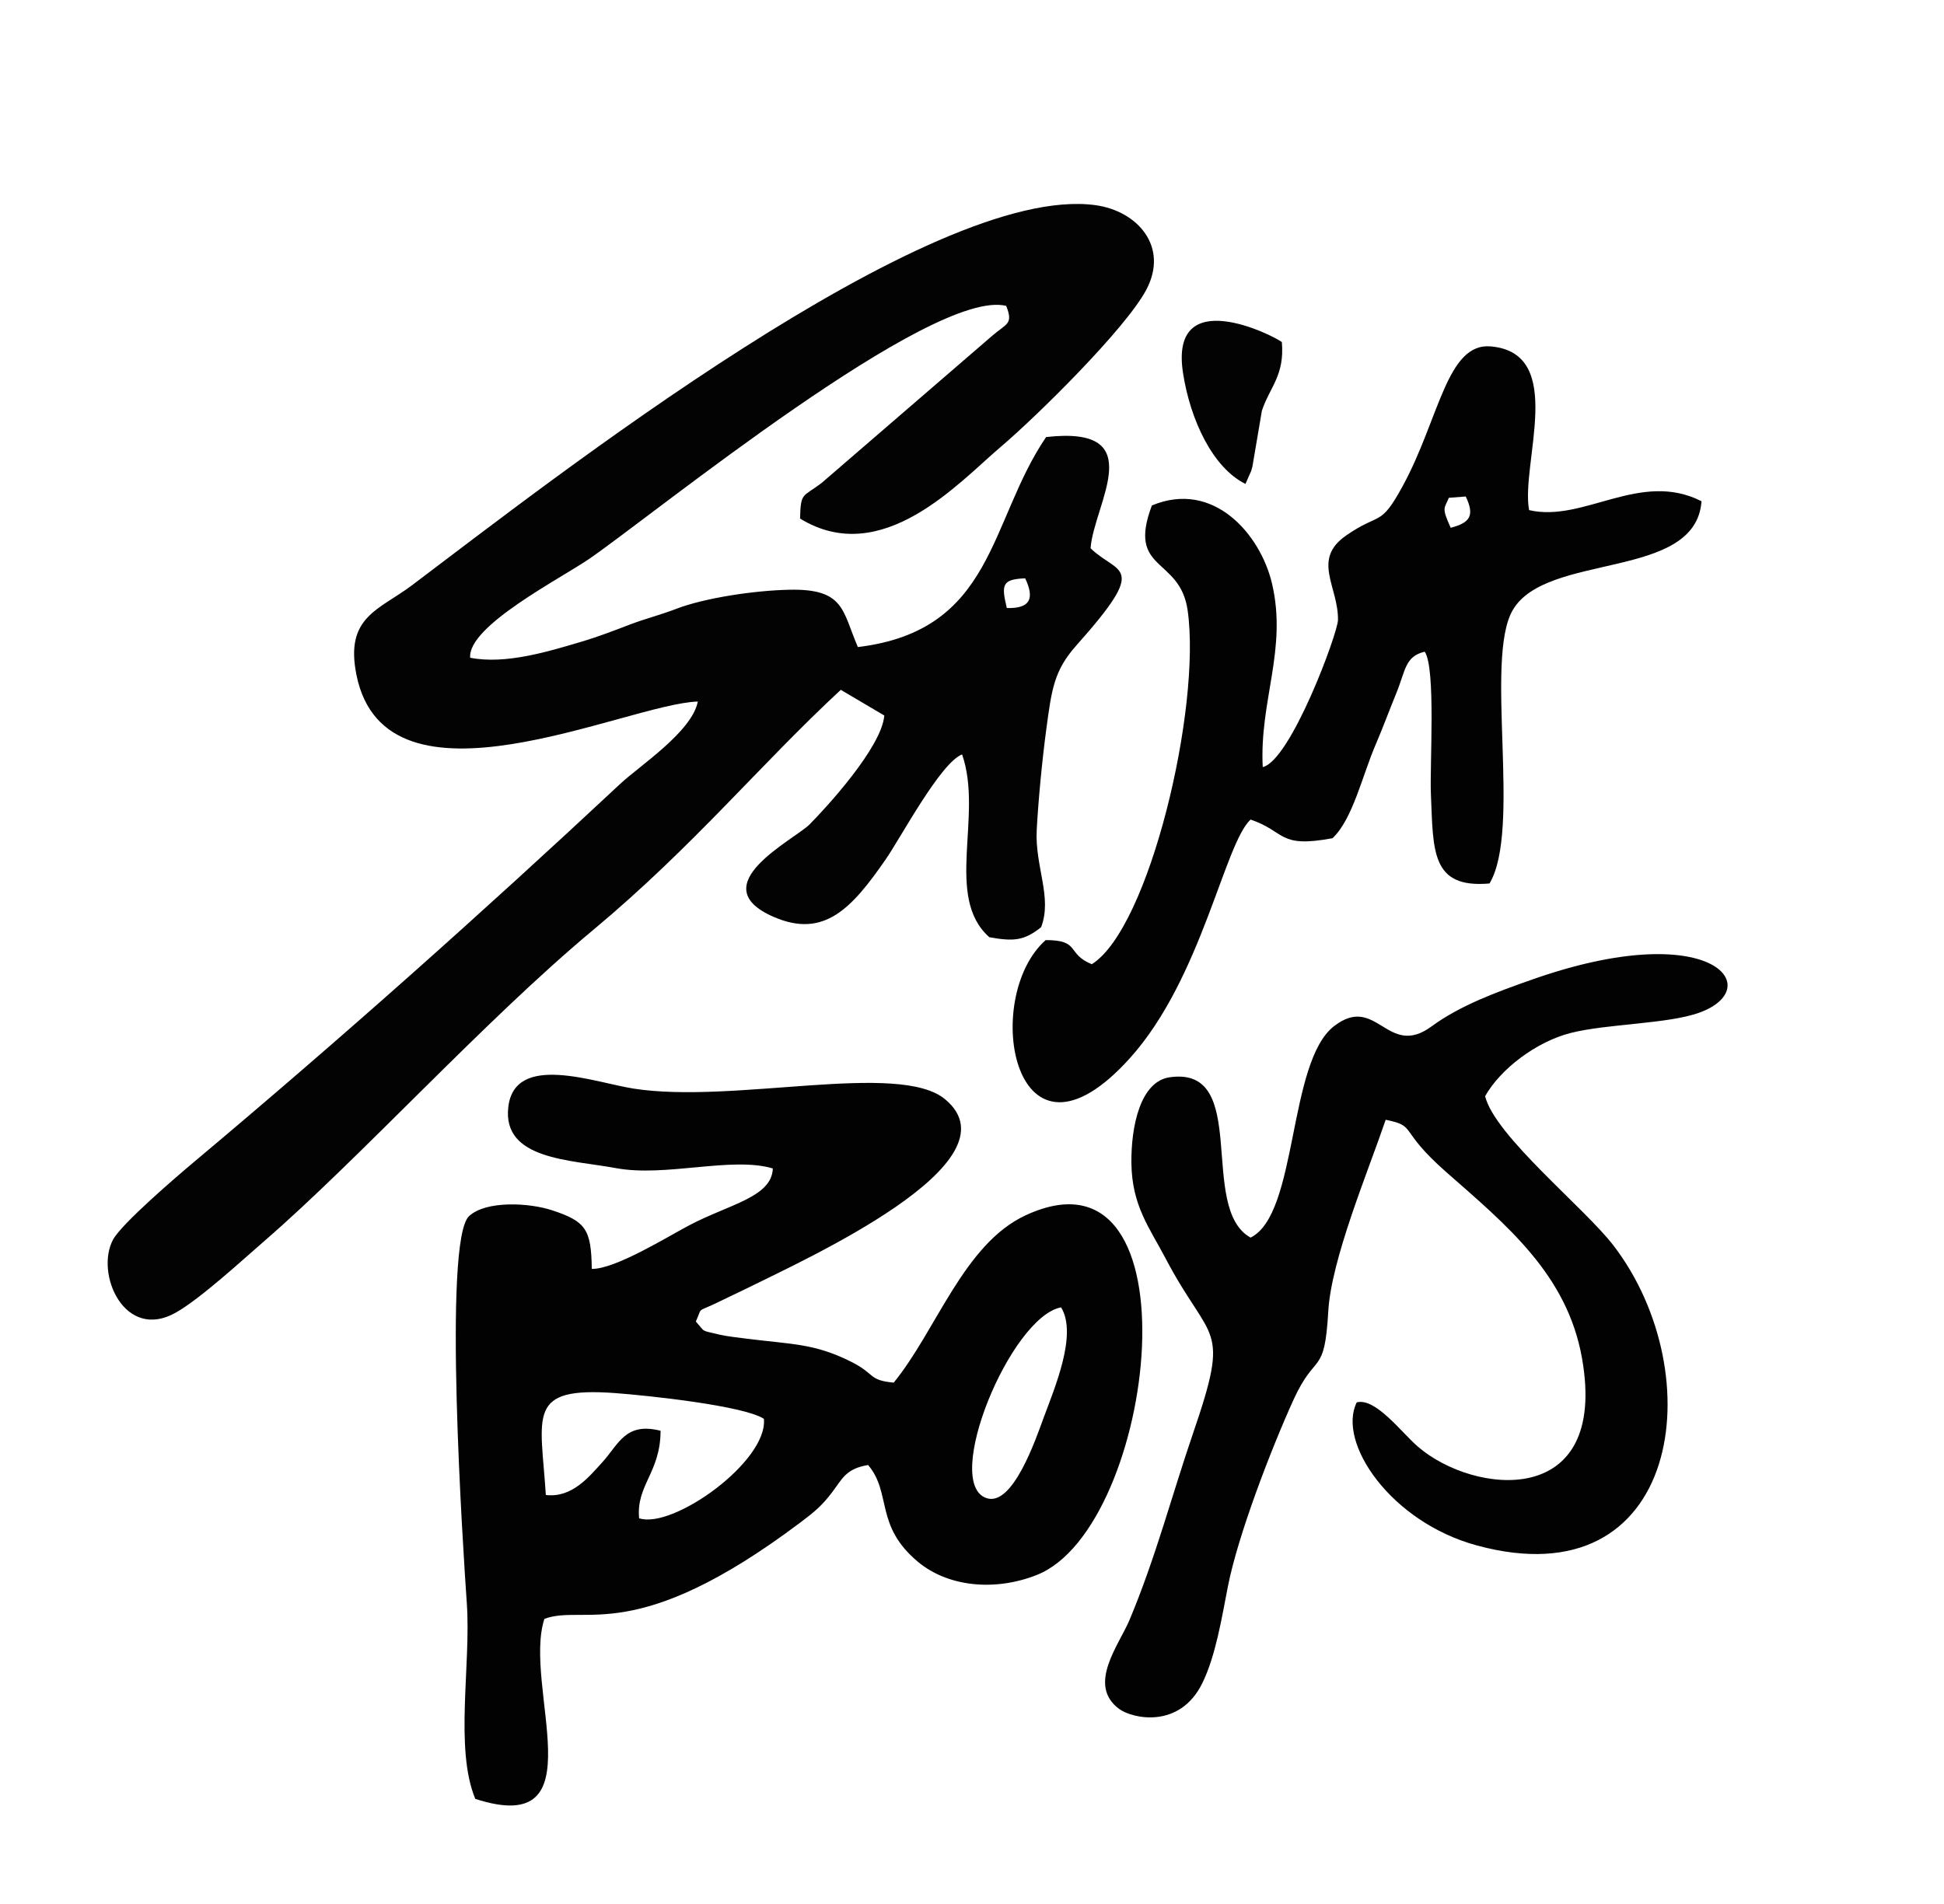
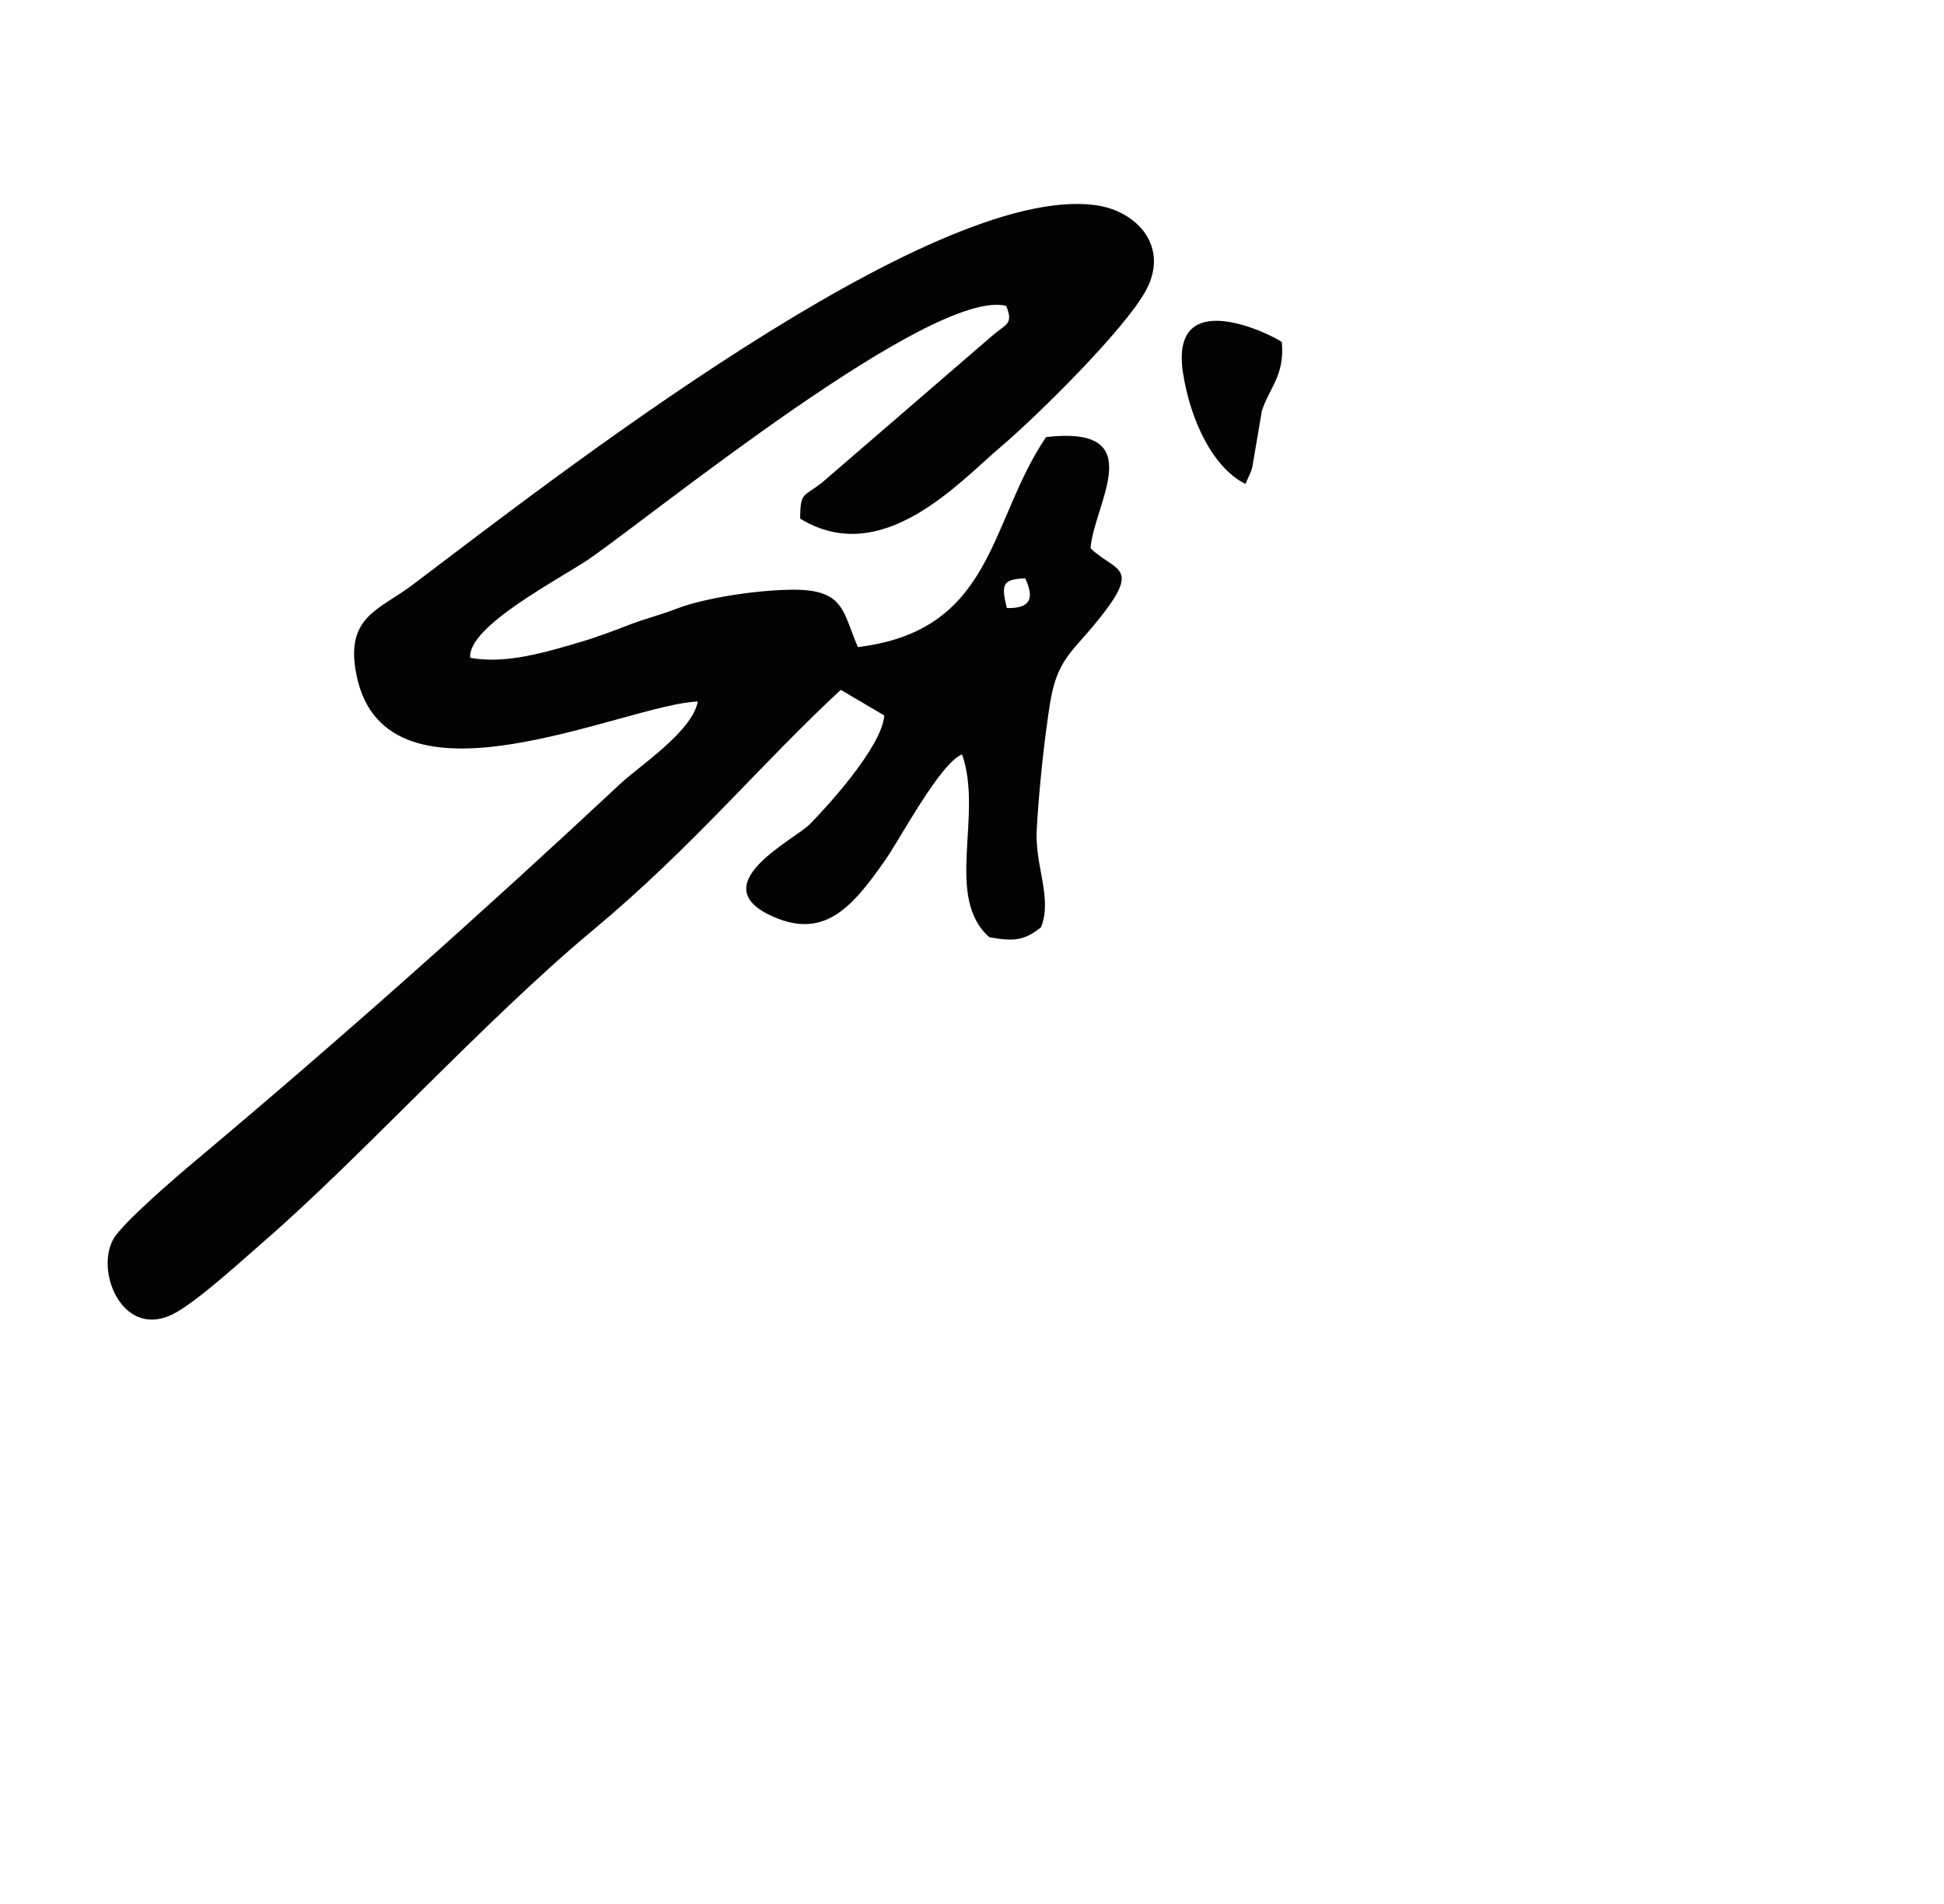
<svg xmlns="http://www.w3.org/2000/svg" width="1500" height="1469.37" viewBox="0 0 184.241 180.479">
-   <path d="M51.731 141.712c-.483-7.629-1.877-10.286 6.604-9.657 3.051.226 12.176 1.193 14.063 2.439.386 4.048-8.66 10.498-11.827 9.424-.292-3.145 2.029-4.33 2.034-8.294-3.337-.851-3.964 1.276-5.516 2.979-1.261 1.384-2.869 3.402-5.357 3.11zm48.83-17.786c1.579 2.538-.621 7.668-1.617 10.373-.779 2.114-2.96 8.553-5.451 7.709-4.213-1.427 2.274-17.168 7.067-18.082zm-27.316-13.168c-.105 2.741-4.131 3.382-7.968 5.413-2.055 1.088-6.982 4.146-9.192 4.11-.046-3.777-.586-4.509-3.762-5.557-2.173-.717-6.257-.941-7.868.554-2.512 2.33-.546 31.917-.214 36.694.409 5.879-1.174 13.758.803 18.547 11.745 3.802 4.461-10.657 6.549-17.062 3.824-1.454 8.565 2.683 24.298-9.166 1.323-.997 2.004-1.562 2.978-2.843.943-1.24 1.288-2.236 3.405-2.577 2.258 2.658.599 5.737 4.727 9.178 2.884 2.404 7.351 2.8 11.274 1.238 11.348-4.517 15.54-41.733-1.039-34.103-5.891 2.711-8.478 10.915-12.538 15.879-2.417-.234-1.709-.802-3.972-1.95-3.542-1.796-5.699-1.671-10.038-2.228-.613-.078-1.871-.221-2.492-.372-1.86-.452-1.3-.178-2.249-1.242.678-1.5-.043-.779 2.169-1.864l2.639-1.269c5.415-2.702 26.008-11.947 18.821-17.934-4.378-3.646-20.031.47-29.525-1.014-3.696-.578-11.277-3.454-11.878 1.749-.579 5.017 5.939 4.992 10.19 5.787 4.713.881 10.997-1.133 14.882.034zm45.278 6.556c-5.035-2.787.05-16.304-7.667-15.198-2.793.4-3.665 4.669-3.629 8.119.042 4.046 1.716 6.143 3.227 9.026 4.325 8.245 6.226 6.079 2.61 16.62-1.95 5.686-3.547 11.809-6.02 17.688-.993 2.361-4.045 6.15-.981 8.42 1.244.921 5.743 1.938 7.89-2.451 1.264-2.583 1.832-6.148 2.417-9.141.952-4.873 4.111-13.066 6.202-17.671 2.131-4.695 2.958-2.177 3.314-8.426.281-4.931 3.762-13.223 5.442-18.156 3.042.62 1.082.863 5.738 4.959 5.7 5.014 11.47 9.702 12.87 17.661 2.527 14.356-10.279 12.95-15.58 8.344-1.559-1.354-3.983-4.63-5.772-4.178-1.889 3.797 3.205 11.34 11.381 13.564 19.374 5.271 22.302-16.255 12.938-28.448-2.728-3.553-11.227-10.374-12.153-14.135 1.433-2.56 4.826-5.154 8.09-5.99 3.462-.886 9.239-.848 12.224-1.934 6.463-2.353 1.158-9.109-15.812-3.151-3.471 1.219-6.884 2.478-9.577 4.457-4.199 3.086-5.193-3.131-9.225-.036-4.43 3.399-3.415 17.845-7.929 20.057zm20.39-70.251c.885 1.844.376 2.494-1.424 2.966-.905-1.988-.587-1.808-.176-2.841zm-19.238 25.649c-.328-6.281 2.343-11.141.881-17.387-1.086-4.644-5.522-9.863-11.388-7.411-2.391 6.33 2.665 4.827 3.391 9.946 1.31 9.228-3.629 30.14-9.087 33.539-2.441-1.001-1.042-2.294-4.37-2.286-6.202 5.503-3.011 23.435 8.009 11.162 6.78-7.55 8.92-20.279 11.41-22.587 3.377 1.144 2.574 2.738 7.768 1.766 1.915-1.801 2.835-5.969 4.081-8.857.665-1.542 1.272-3.2 1.957-4.871.898-2.193.818-3.504 2.701-3.951 1.068 1.576.466 10.749.585 13.514.23 5.365-.005 8.944 5.555 8.457 3.058-5.103-.504-21.239 2.195-25.904 3.203-5.537 17.356-2.793 17.897-10.33-5.819-2.96-11.163 2.05-16.341.842-.816-4.393 3.595-14.87-3.619-15.518-4.185-.376-4.885 6.848-8.343 13.207-2.179 4.006-2.117 2.448-5.384 4.721-3.281 2.282-.722 4.846-.767 8.002-.018 1.275-4.499 13.35-7.132 13.946z" fill="#020202" fill-rule="evenodd" />
  <path d="M95.422 57.637c-.55-2.269-.419-2.721 1.739-2.818.904 1.925.491 2.877-1.739 2.818zM66.134 66.5c-.543 2.851-5.522 6.094-7.336 7.788-13.232 12.359-26.417 24.113-40.382 35.83-1.646 1.381-6.897 5.878-7.702 7.386-1.733 3.241 1.106 9.677 5.963 6.911 2.36-1.344 6.306-4.985 8.329-6.737 9.1-7.878 20.901-20.935 31.176-29.496 9.524-7.936 15.821-15.672 23.502-22.792l4.124 2.433c-.242 3.043-5.612 8.844-7.077 10.318s-10.299 5.773-3.411 8.77c4.809 2.093 7.439-.856 10.633-5.468 1.401-2.023 5.186-9.148 7.227-9.931 2.025 5.792-1.715 13.526 2.584 17.329 2.334.42 3.31.319 4.905-.949 1.086-2.818-.598-5.775-.416-9.211.15-2.818.522-6.699.92-9.643.496-3.663.714-5.474 2.83-7.848 6.997-7.853 3.964-6.672 1.354-9.22.307-4.208 5.758-11.678-4.214-10.541-5.456 8.019-4.867 18.335-17.841 19.907-1.488-3.465-1.263-5.537-6.466-5.435-3.412.067-8.12.8-10.729 1.805-1.471.567-3.019.964-4.355 1.474-1.616.617-2.995 1.158-4.715 1.668-3.078.912-7.125 2.157-10.475 1.501-.272-3.004 8.605-7.525 11.329-9.407 6.197-4.281 32.456-25.69 39.471-23.947.694 1.76.025 1.661-1.335 2.839L77.86 45.788c-1.81 1.368-1.972.854-2.035 3.368 7.776 4.769 15.088-3.465 19.014-6.791 3.34-2.829 11.814-11.169 13.792-14.883 2.186-4.104-.839-7.484-4.793-8.032-15.634-2.165-51.935 26.343-64.809 36.04-3.109 2.341-6.361 2.969-5.246 8.49 2.812 13.92 25.604 2.728 32.351 2.52zm51.903-20.628l.54-1.223.119-.419.898-5.295c.744-2.245 2.169-3.338 1.893-6.509-.755-.603-10.684-5.639-9.369 2.922.687 4.471 2.826 8.995 5.919 10.523z" fill-rule="evenodd" fill="#030303" />
</svg>